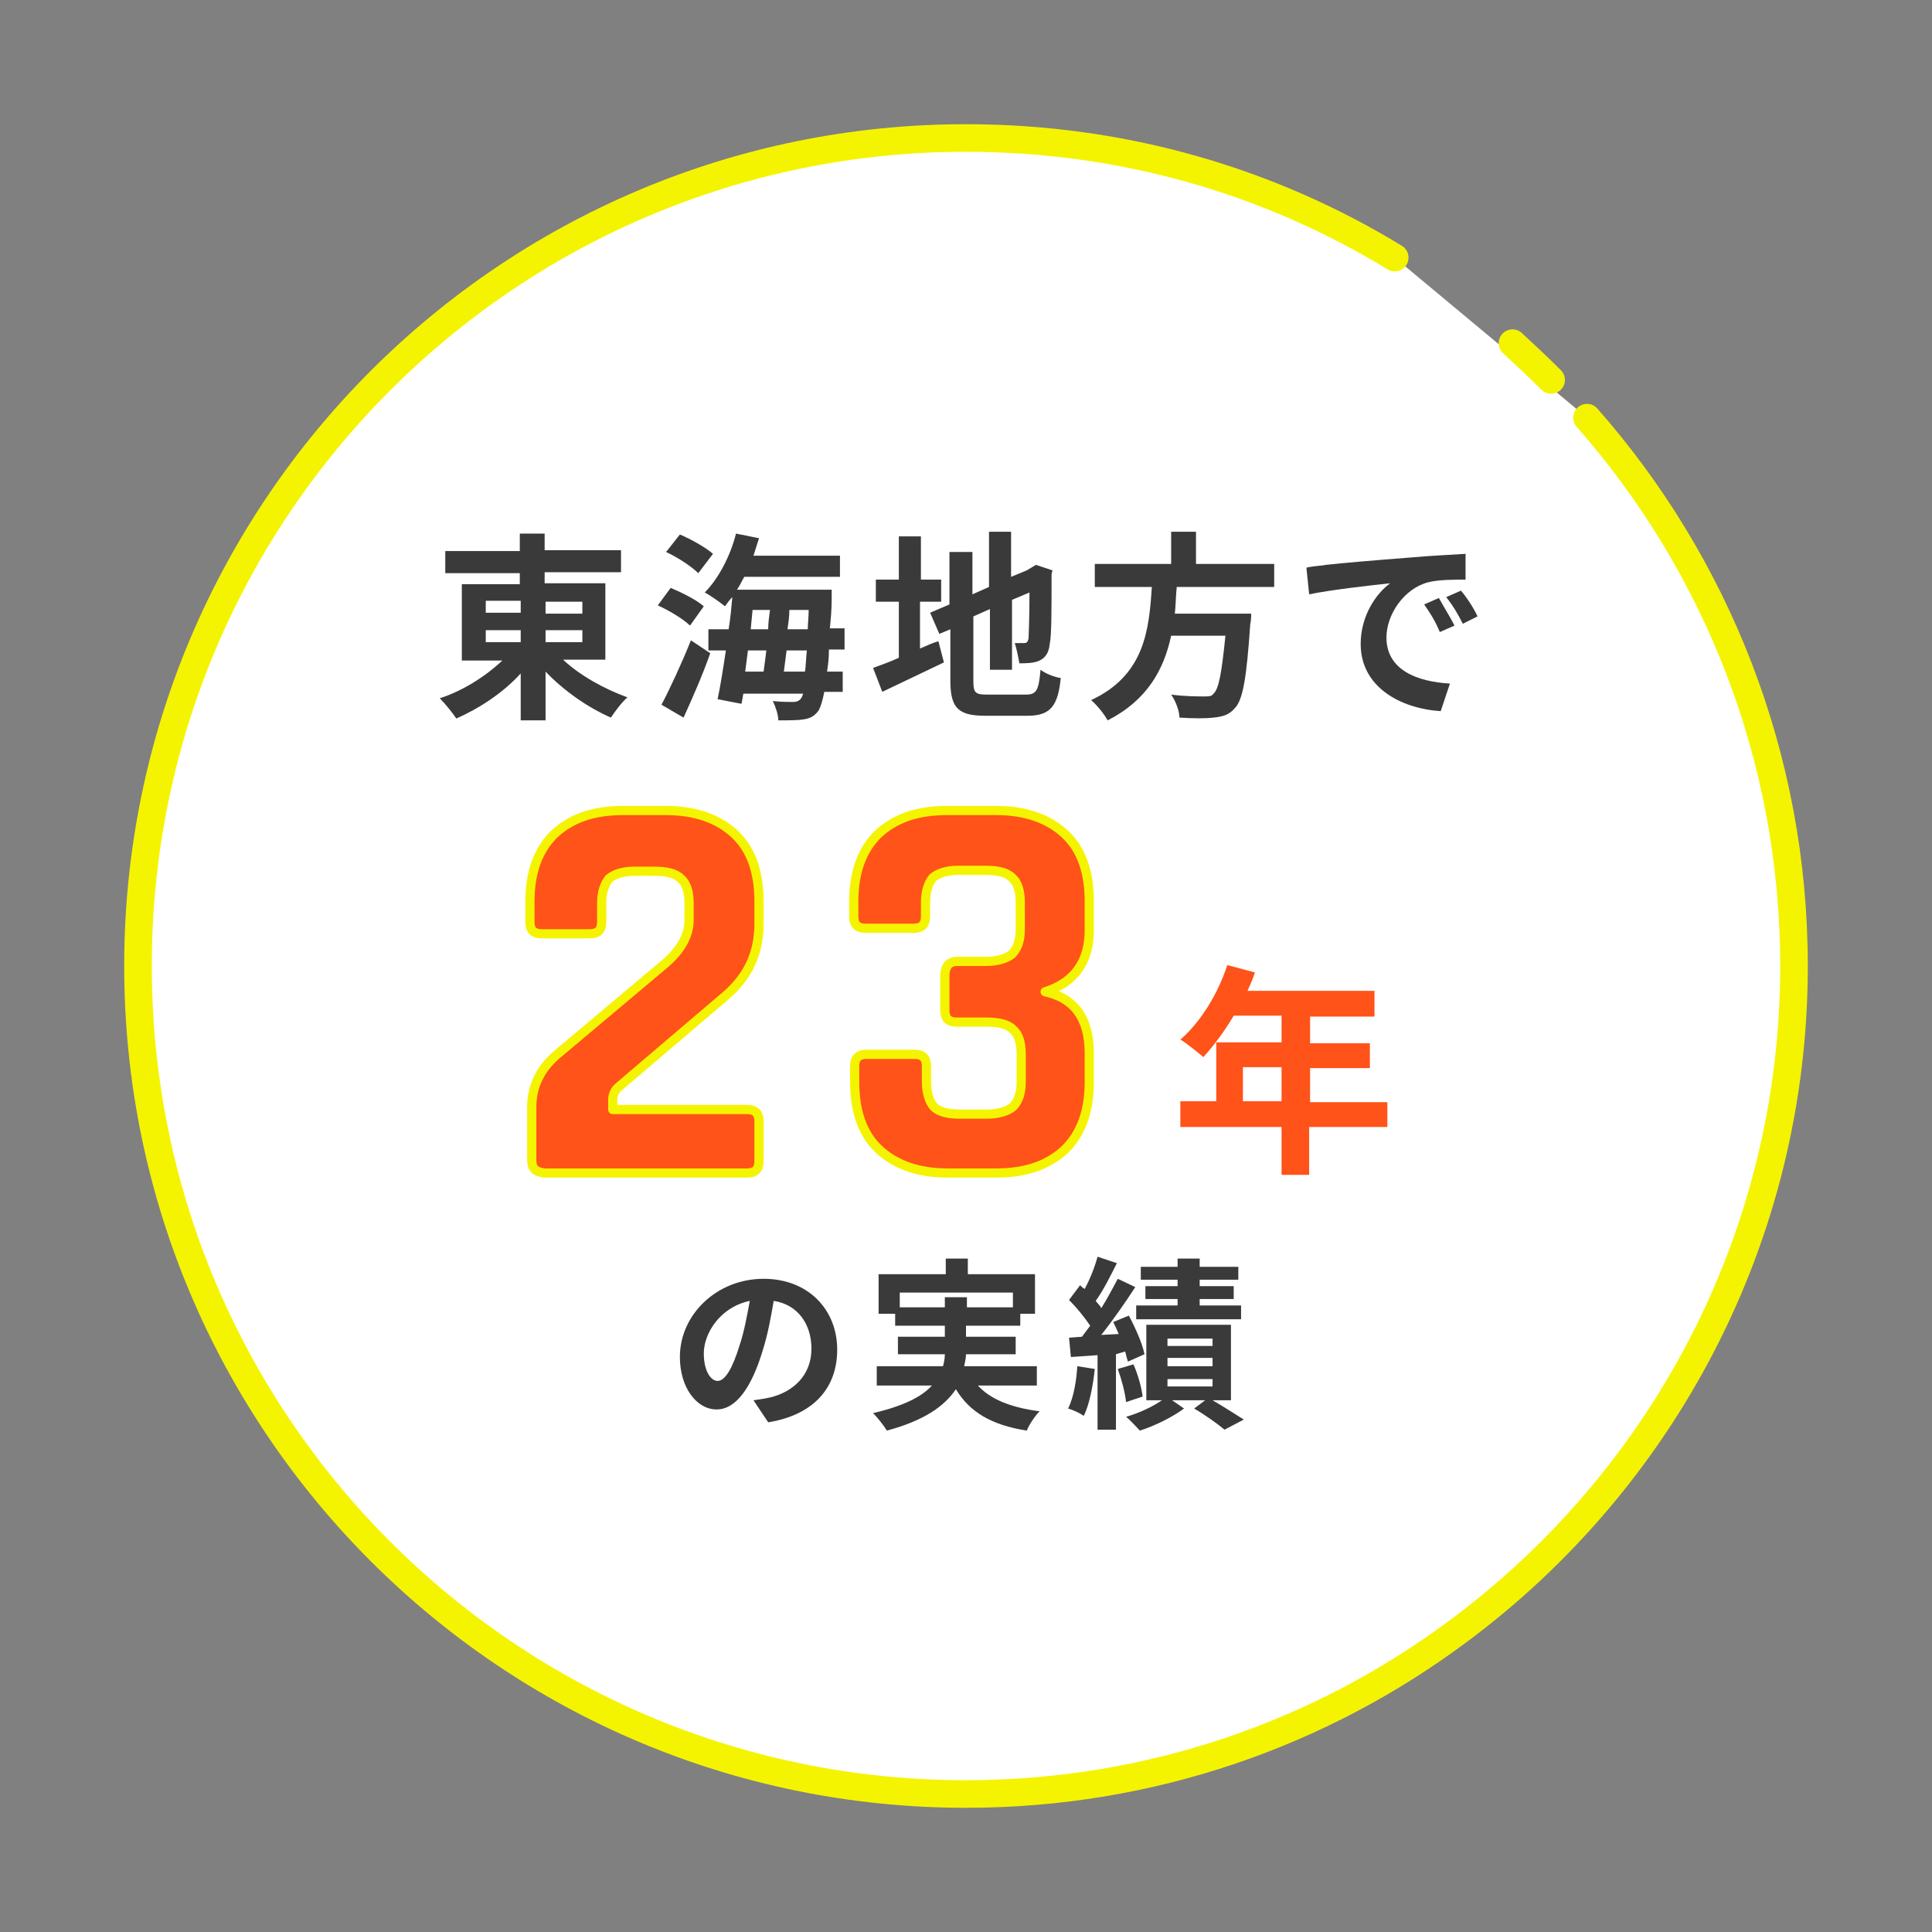
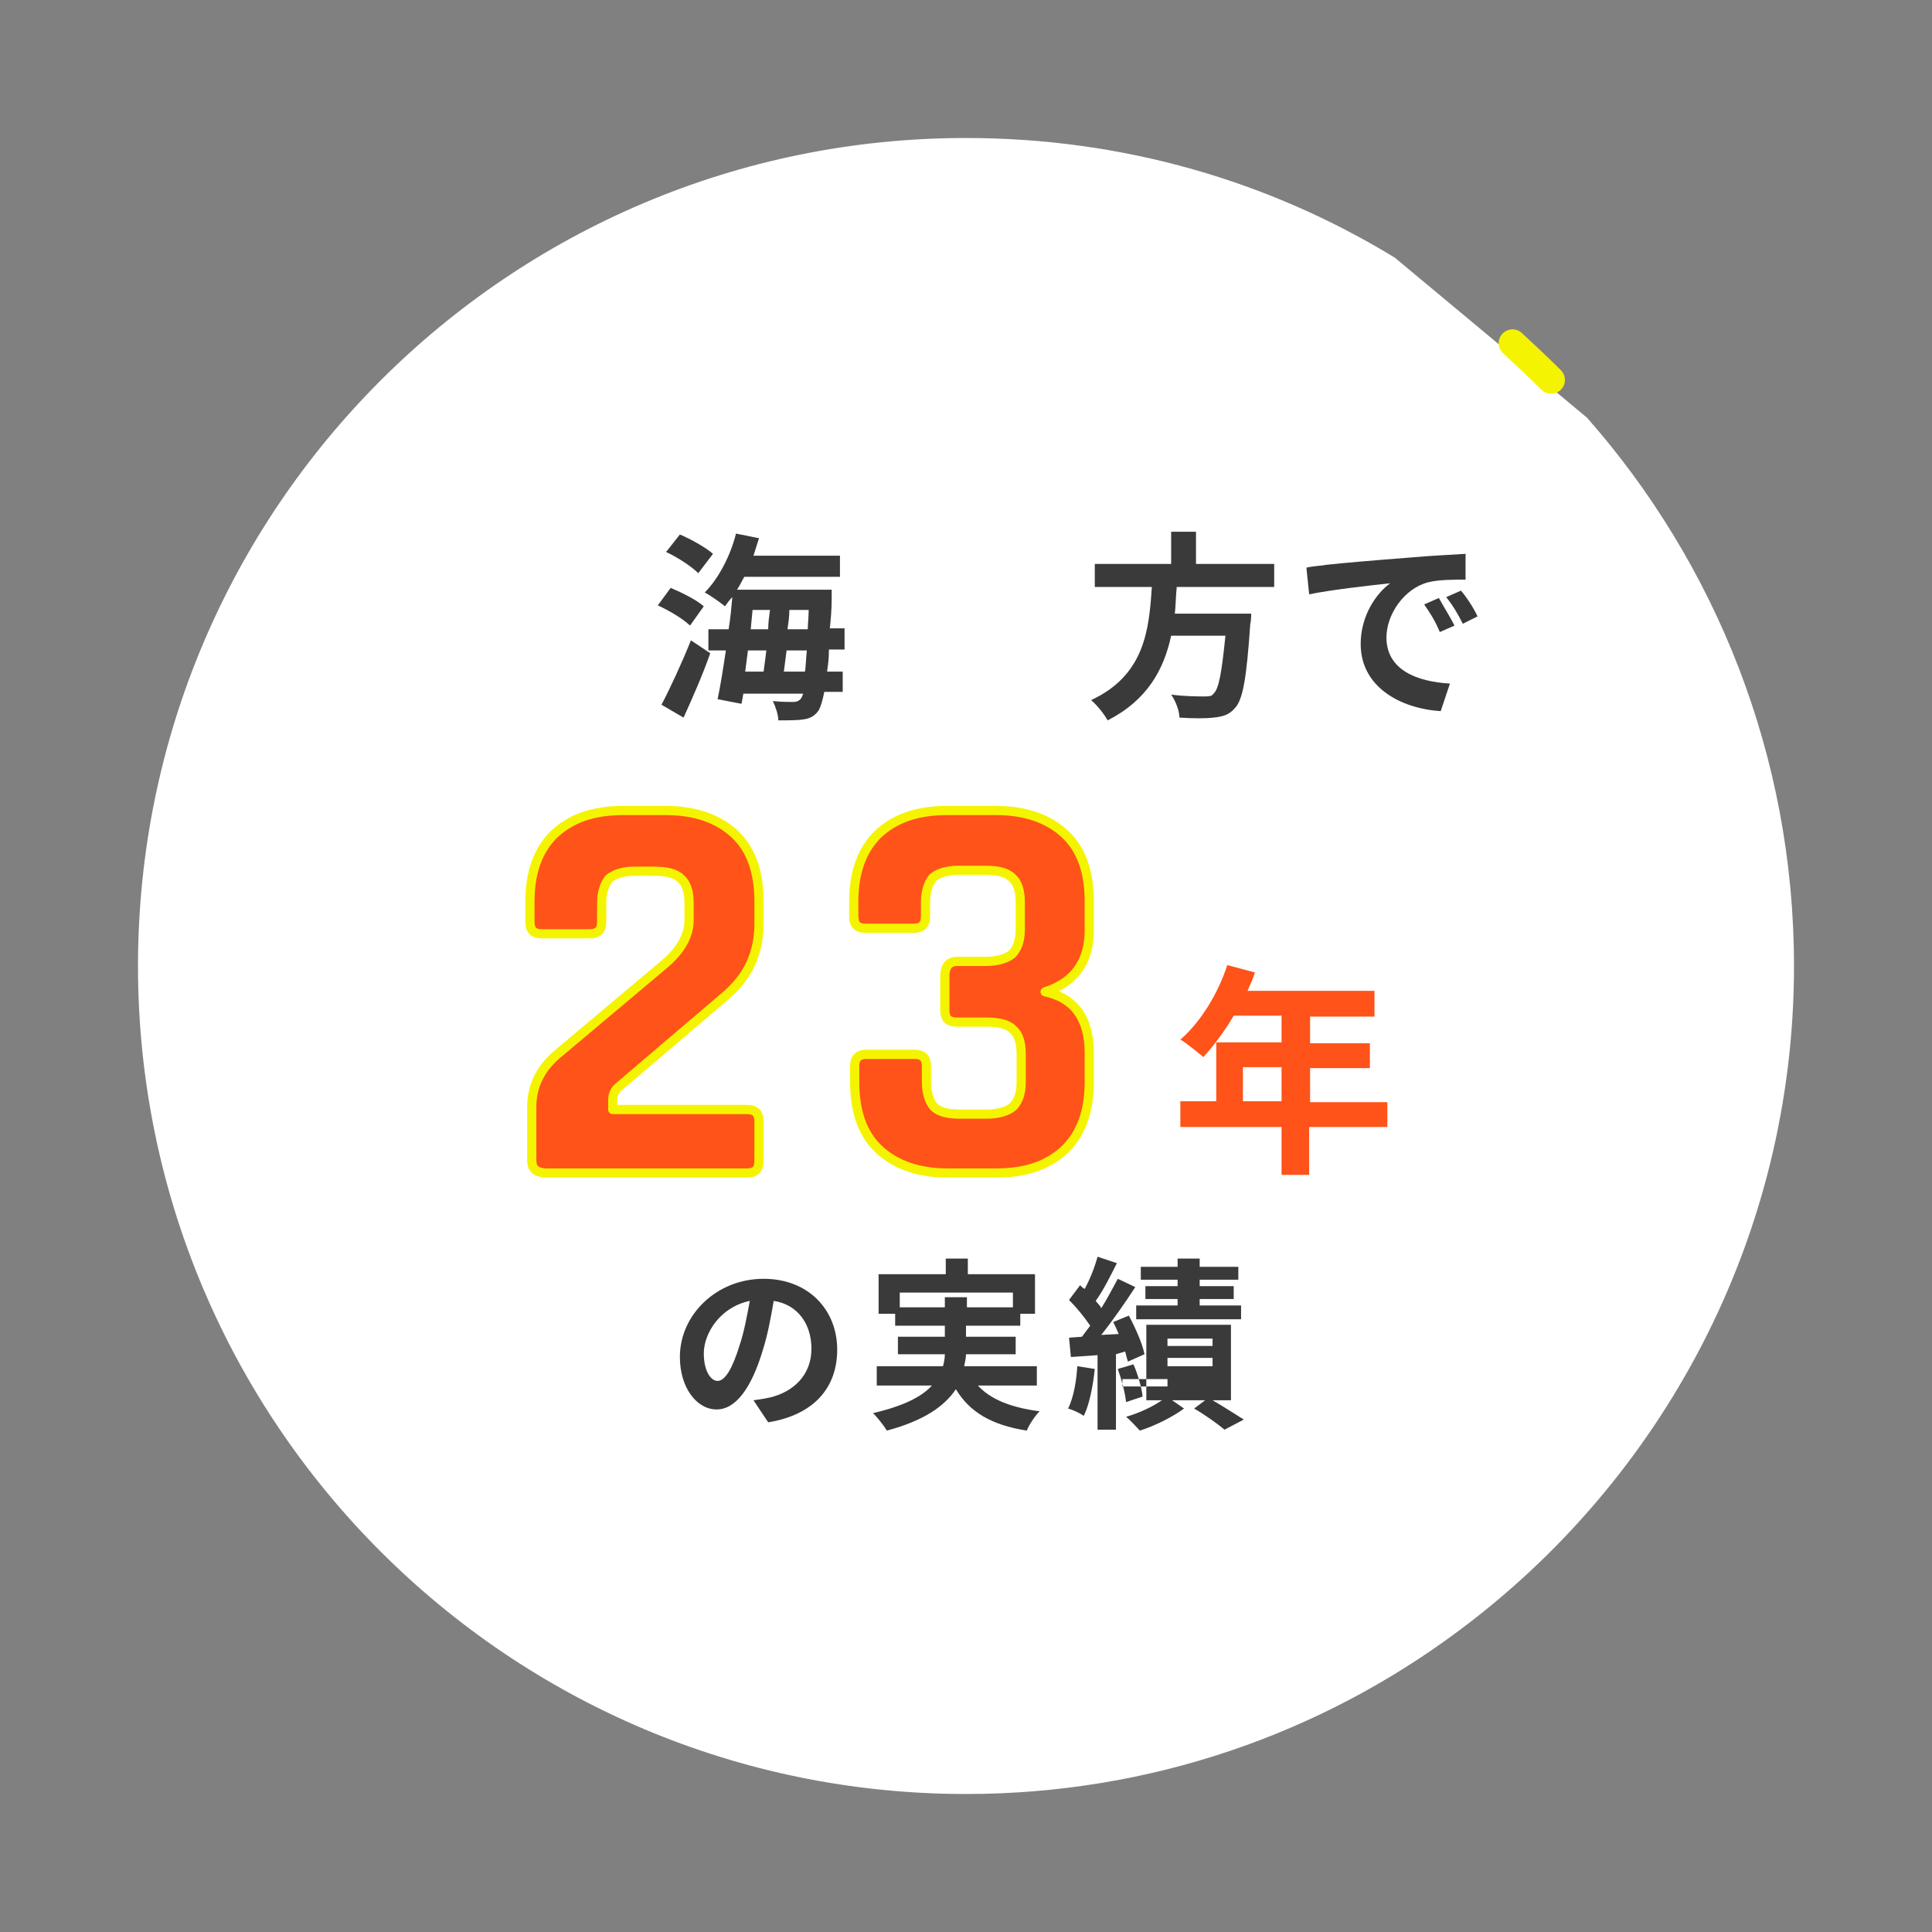
<svg xmlns="http://www.w3.org/2000/svg" version="1.1" id="レイヤー_1" x="0px" y="0px" viewBox="0 0 210 210" style="enable-background:new 0 0 210 210;" xml:space="preserve">
  <rect x="0" y="0" width="210" height="210" fill="#808080" stroke="none" />
  <style type="text/css">
	.st0{fill:#FFFFFF;}
	.st1{fill:none;stroke:#F5F400;stroke-width:3;stroke-linecap:round;stroke-linejoin:round;stroke-miterlimit:10;}
	.st2{fill:#3A3A3A;}
	.st3{fill:#FF5319;stroke:#F5F400;stroke-linecap:round;stroke-linejoin:round;stroke-miterlimit:10;}
	.st4{fill:#FF5319;}
	.st5{fill:none;}
</style>
  <g>
    <g>
      <g>
        <g>
          <path class="st0" d="M168.6,41.3c-1.4-1.4-2.8-2.7-4.2-4" />
          <path class="st0" d="M151.6,28C138,19.7,122.1,15,105,15c-49.7,0-90,40.3-90,90s40.3,90,90,90c20.1,0,38.6-6.6,53.5-17.7      c22.1-16.4,36.5-42.7,36.5-72.3c0-22.8-8.5-43.7-22.5-59.6" />
        </g>
        <g>
          <path class="st1" d="M168.6,41.3c-1.4-1.4-2.8-2.7-4.2-4" />
-           <path class="st1" d="M151.6,28C138,19.7,122.1,15,105,15c-49.7,0-90,40.3-90,90s40.3,90,90,90c20.1,0,38.6-6.6,53.5-17.7      c22.1-16.4,36.5-42.7,36.5-72.3c0-22.8-8.5-43.7-22.5-59.6" />
        </g>
      </g>
      <g>
        <g>
          <g>
-             <path class="st2" d="M61.2,71.7c1.8,1.7,4.5,3.2,7,4.1c-0.6,0.5-1.4,1.6-1.8,2.2c-2.5-1.1-5.1-2.9-7.1-5v5.3h-2.7v-5.1       c-1.9,2.1-4.5,3.8-7,4.9c-0.4-0.6-1.2-1.6-1.8-2.2c2.5-0.8,5-2.4,6.8-4.1h-4.4v-8.3h6.3v-1.2h-8.1v-2.4h8.1V58h2.7v1.8h8.3v2.4       h-8.3v1.2h6.6v8.3H61.2z M52.8,66.6h3.8v-1.3h-3.8V66.6z M52.8,69.8h3.8v-1.3h-3.8V69.8z M59.3,65.4v1.3h4v-1.3H59.3z        M63.3,68.5h-4v1.3h4V68.5z" />
            <path class="st2" d="M75,68c-0.7-0.7-2.2-1.6-3.5-2.2l1.4-1.9c1.2,0.5,2.8,1.3,3.6,2L75,68z M71.9,76.6c0.9-1.7,2.2-4.5,3.2-7       l2.1,1.4c-0.8,2.3-1.9,4.8-2.9,7L71.9,76.6z M75.9,62.3c-0.7-0.7-2.2-1.7-3.5-2.3l1.5-1.9c1.2,0.5,2.8,1.4,3.6,2.1L75.9,62.3z        M90.1,70.7c0,0.9-0.1,1.6-0.2,2.3h1.7v2.2h-2c-0.2,1-0.4,1.6-0.6,2c-0.5,0.7-1,0.9-1.7,1c-0.6,0.1-1.7,0.1-2.7,0.1       c0-0.6-0.3-1.5-0.6-2.1c0.9,0.1,1.8,0.1,2.2,0.1c0.4,0,0.6-0.1,0.8-0.3c0.1-0.1,0.2-0.3,0.3-0.6h-6.5l-0.2,1.1L78,76       c0.3-1.4,0.6-3.3,0.9-5.3H77v-2.3h2.2c0.2-1.2,0.3-2.4,0.4-3.5c-0.3,0.3-0.5,0.6-0.8,1c-0.5-0.4-1.6-1.2-2.2-1.5       c1.5-1.5,2.8-4,3.4-6.4l2.5,0.5c-0.2,0.6-0.4,1.3-0.6,1.9h9.4v2.3H80.9c-0.3,0.5-0.5,1-0.8,1.4h10.3c0,0,0,0.7,0,1       c0,1.2-0.1,2.2-0.2,3.2h1.6v2.3H90.1z M81.3,70.7c-0.1,0.8-0.2,1.5-0.3,2.3h2c0.1-0.7,0.2-1.5,0.3-2.3H81.3z M81.6,68.4h1.9       c0-0.7,0.1-1.4,0.2-2.1h-1.9L81.6,68.4z M87.5,73c0.1-0.6,0.1-1.4,0.2-2.3h-2.2c-0.1,0.8-0.2,1.6-0.3,2.3H87.5z M87.8,68.4       c0-0.6,0.1-1.3,0.1-2.1h-2.1c0,0.7-0.1,1.4-0.2,2.1H87.8z" />
-             <path class="st2" d="M100,70.5c0.7-0.3,1.3-0.6,2-0.8l0.6,2.3c-2.3,1.1-4.8,2.3-6.7,3.2l-1-2.6c0.8-0.3,1.7-0.6,2.8-1.1v-6.1       h-2.5V63h2.5v-4.7h2.4V63h2.2v2.4H100V70.5z M111.5,75.5c1.2,0,1.4-0.5,1.6-2.7c0.5,0.4,1.5,0.8,2.2,0.9       c-0.3,3-1.1,4.1-3.6,4.1h-4.6c-2.9,0-3.8-0.8-3.8-3.8v-5.6l-1.2,0.5l-1-2.3l2.1-0.9v-5.7h2.5v4.6l1.8-0.8v-6h2.4v4.9l1.7-0.7       l0.5-0.3l0.5-0.3l1.8,0.6l-0.1,0.4c0,4.1,0,6.7-0.2,7.6c-0.1,1-0.5,1.5-1.1,1.8c-0.6,0.3-1.6,0.3-2.2,0.3       c-0.1-0.6-0.3-1.6-0.5-2.2c0.4,0,0.8,0,1,0c0.3,0,0.4-0.1,0.5-0.5c0-0.3,0.1-1.9,0.1-5l-1.9,0.8v7.6h-2.4v-6.6l-1.8,0.8V74       c0,1.3,0.2,1.5,1.5,1.5H111.5z" />
            <path class="st2" d="M127.9,63.9c-0.1,0.9-0.1,1.9-0.2,2.8h8.3c0,0,0,0.8-0.1,1.1c-0.4,5.9-0.8,8.3-1.7,9.2       c-0.6,0.7-1.3,0.9-2.3,1c-0.8,0.1-2.2,0.1-3.7,0c0-0.7-0.4-1.8-0.9-2.5c1.5,0.2,3,0.2,3.6,0.2c0.5,0,0.8,0,1-0.3       c0.6-0.5,0.9-2.4,1.3-6.3h-5.9c-0.8,3.7-2.6,7-6.9,9.2c-0.4-0.7-1.1-1.6-1.8-2.2c5.8-2.7,6.3-7.6,6.6-12.3h-6.2v-2.5h8.3v-3.5       h2.7v3.5h8.5v2.5H127.9z" />
            <path class="st2" d="M144.1,61.4c1.8-0.2,5.3-0.5,9.2-0.8c2.2-0.2,4.5-0.3,6-0.4l0,2.8c-1.1,0-3,0-4.1,0.3       c-2.6,0.7-4.5,3.5-4.5,6c0,3.5,3.3,4.8,6.9,5l-1,3c-4.5-0.3-8.7-2.7-8.7-7.3c0-3.1,1.7-5.5,3.2-6.6c-1.9,0.2-6.4,0.7-8.8,1.2       l-0.3-2.9C142.9,61.5,143.7,61.5,144.1,61.4z M158.1,68l-1.6,0.7c-0.5-1.2-1-2-1.7-3l1.6-0.7C156.9,65.9,157.7,67.2,158.1,68z        M160.6,67l-1.6,0.8c-0.6-1.2-1.1-2-1.8-2.9l1.6-0.7C159.4,64.9,160.2,66.1,160.6,67z" />
          </g>
        </g>
        <g>
          <g>
            <path class="st2" d="M81.9,152.2c0.8-0.1,1.3-0.2,1.8-0.3c2.5-0.6,4.5-2.4,4.5-5.3c0-2.7-1.5-4.8-4.1-5.2       c-0.3,1.7-0.6,3.5-1.2,5.4c-1.2,4-2.9,6.4-5,6.4c-2.2,0-4-2.4-4-5.7c0-4.6,4-8.5,9.1-8.5c4.9,0,8,3.4,8,7.7       c0,4.2-2.6,7.1-7.5,7.9L81.9,152.2z M80.4,146.2c0.5-1.5,0.8-3.2,1.1-4.8c-3.3,0.7-5,3.6-5,5.7c0,2,0.8,3,1.5,3       C78.8,150.1,79.6,148.8,80.4,146.2z" />
            <path class="st2" d="M106.2,150.5c1.4,1.6,3.7,2.5,6.8,2.9c-0.5,0.5-1.1,1.4-1.4,2.1c-3.8-0.6-6.2-2-7.7-4.5       c-1.2,1.8-3.4,3.4-7.5,4.5c-0.3-0.5-1-1.4-1.5-1.9c3.4-0.8,5.3-1.8,6.4-3h-6v-2.1h7.2c0.1-0.4,0.2-0.8,0.2-1.3h-5.1v-1.9h5.1       v-1.2h-5.4v-1.3h-1.8v-4.3h7.3v-1.7h2.4v1.7h7.3v4.3h-1.6v1.3H105v1.2h5.4v1.9H105c0,0.4-0.1,0.8-0.2,1.3h7.9v2.1H106.2z        M102.7,142.2V141h2.4v1.1h5v-1.6H97.8v1.6H102.7z" />
-             <path class="st2" d="M119,148.8c-0.2,1.9-0.6,3.9-1.2,5.1c-0.4-0.3-1.3-0.7-1.7-0.8c0.6-1.2,0.9-3,1-4.6L119,148.8z        M121.3,147.2v8.2h-2v-8.1l-2.9,0.2l-0.2-2.1l1.4-0.1c0.3-0.4,0.6-0.8,0.9-1.2c-0.6-0.9-1.5-2-2.3-2.8l1.2-1.6       c0.1,0.1,0.3,0.3,0.5,0.4c0.6-1.1,1.1-2.4,1.4-3.5l2.1,0.7c-0.7,1.4-1.5,3-2.3,4.1c0.2,0.3,0.5,0.5,0.6,0.8       c0.7-1.1,1.3-2.3,1.8-3.2l1.9,0.9c-1.1,1.7-2.5,3.7-3.7,5.2l1.9-0.1c-0.2-0.5-0.4-0.9-0.6-1.3l1.7-0.7c0.7,1.3,1.5,3.1,1.7,4.2       l-1.8,0.8c-0.1-0.3-0.2-0.7-0.3-1.1L121.3,147.2z M123.2,148.3c0.5,1.1,0.9,2.6,1,3.5l-1.8,0.6c-0.1-1-0.5-2.5-0.9-3.6       L123.2,148.3z M131.8,152.2c1.2,0.7,2.6,1.6,3.4,2.1l-2.1,1.1c-0.7-0.6-2.1-1.6-3.3-2.3l1.2-0.9h-3.6l1.3,0.9       c-1.2,0.9-3.2,1.9-4.8,2.4c-0.4-0.4-1-1.1-1.5-1.5c1.4-0.4,2.9-1.1,3.9-1.8h-1.7V144h9.2v8.2H131.8z M128,139.1h-4v-1.4h4v-0.9       h2.4v0.9h4.2v1.4h-4.2v0.7h3.7v1.4h-3.7v0.7h4.5v1.5h-11.4v-1.5h4.5v-0.7h-3.5v-1.4h3.5V139.1z M126.9,146.3h4.9v-0.8h-4.9       V146.3z M126.9,148.5h4.9v-0.9h-4.9V148.5z M126.9,150.7h4.9v-0.8h-4.9V150.7z" />
+             <path class="st2" d="M119,148.8c-0.2,1.9-0.6,3.9-1.2,5.1c-0.4-0.3-1.3-0.7-1.7-0.8c0.6-1.2,0.9-3,1-4.6L119,148.8z        M121.3,147.2v8.2h-2v-8.1l-2.9,0.2l-0.2-2.1l1.4-0.1c0.3-0.4,0.6-0.8,0.9-1.2c-0.6-0.9-1.5-2-2.3-2.8l1.2-1.6       c0.1,0.1,0.3,0.3,0.5,0.4c0.6-1.1,1.1-2.4,1.4-3.5l2.1,0.7c-0.7,1.4-1.5,3-2.3,4.1c0.2,0.3,0.5,0.5,0.6,0.8       c0.7-1.1,1.3-2.3,1.8-3.2l1.9,0.9c-1.1,1.7-2.5,3.7-3.7,5.2l1.9-0.1c-0.2-0.5-0.4-0.9-0.6-1.3l1.7-0.7c0.7,1.3,1.5,3.1,1.7,4.2       l-1.8,0.8c-0.1-0.3-0.2-0.7-0.3-1.1L121.3,147.2z M123.2,148.3c0.5,1.1,0.9,2.6,1,3.5l-1.8,0.6c-0.1-1-0.5-2.5-0.9-3.6       L123.2,148.3z M131.8,152.2c1.2,0.7,2.6,1.6,3.4,2.1l-2.1,1.1c-0.7-0.6-2.1-1.6-3.3-2.3l1.2-0.9h-3.6l1.3,0.9       c-1.2,0.9-3.2,1.9-4.8,2.4c-0.4-0.4-1-1.1-1.5-1.5c1.4-0.4,2.9-1.1,3.9-1.8h-1.7V144h9.2v8.2H131.8z M128,139.1h-4v-1.4h4v-0.9       h2.4v0.9h4.2v1.4h-4.2v0.7h3.7v1.4h-3.7v0.7h4.5v1.5h-11.4v-1.5h4.5v-0.7h-3.5v-1.4h3.5V139.1z M126.9,146.3h4.9v-0.8h-4.9       V146.3z M126.9,148.5h4.9v-0.9h-4.9V148.5z M126.9,150.7v-0.8h-4.9V150.7z" />
          </g>
        </g>
        <g>
          <g>
            <path class="st3" d="M57.8,126.1v-5.8c0-2.3,1-4.3,3-5.9l11.3-9.5c1.8-1.5,2.8-3.1,2.8-4.9v-1.8c0-1.3-0.3-2.2-0.9-2.7       c-0.6-0.6-1.6-0.8-2.9-0.8h-2.1c-1.3,0-2.2,0.3-2.8,0.8c-0.5,0.6-0.8,1.5-0.8,2.7v2c0,0.9-0.4,1.3-1.3,1.3h-5.2       c-0.9,0-1.3-0.4-1.3-1.3V98c0-3.2,0.9-5.6,2.6-7.3c1.8-1.7,4.2-2.6,7.5-2.6h4.7c3.2,0,5.7,0.9,7.5,2.6c1.8,1.7,2.6,4.2,2.6,7.3       v2.4c0,3.2-1.2,5.8-3.7,7.9l-11.5,9.8c-0.5,0.4-0.7,0.9-0.7,1.5v1h14.6c0.9,0,1.3,0.4,1.3,1.3v4.3c0,0.9-0.4,1.3-1.3,1.3h-22       C58.2,127.4,57.8,127,57.8,126.1z" />
            <path class="st3" d="M104,104.5h3.1c1.3,0,2.3-0.3,2.9-0.8c0.6-0.6,0.9-1.5,0.9-2.7v-2.9c0-1.3-0.3-2.2-0.9-2.7       c-0.6-0.6-1.6-0.8-2.9-0.8h-2.9c-1.3,0-2.2,0.3-2.8,0.8c-0.5,0.6-0.8,1.5-0.8,2.7v1.5c0,0.9-0.4,1.3-1.3,1.3h-5.2       c-0.9,0-1.3-0.4-1.3-1.3V98c0-3.2,0.9-5.6,2.6-7.3c1.8-1.7,4.2-2.6,7.5-2.6h5.4c3.2,0,5.7,0.9,7.5,2.6c1.8,1.7,2.6,4.2,2.6,7.3       v3.1c0,3.4-1.6,5.7-4.8,6.7c3.2,0.7,4.8,2.9,4.8,6.7v3.1c0,3.2-0.9,5.6-2.6,7.3c-1.8,1.7-4.2,2.6-7.5,2.6H103       c-3.2,0-5.7-0.9-7.5-2.6c-1.8-1.7-2.6-4.2-2.6-7.3v-1.7c0-0.9,0.4-1.3,1.3-1.3h5.2c0.9,0,1.3,0.4,1.3,1.3v1.6       c0,1.3,0.3,2.2,0.8,2.8c0.5,0.5,1.4,0.8,2.8,0.8h2.9c1.3,0,2.3-0.3,2.9-0.8c0.6-0.6,0.9-1.5,0.9-2.7v-3c0-1.3-0.3-2.2-0.9-2.7       c-0.6-0.6-1.6-0.8-2.9-0.8H104c-0.9,0-1.3-0.4-1.3-1.3v-3.7C102.7,105,103.2,104.5,104,104.5z" />
            <path class="st4" d="M150.7,122.5h-8.4v5.2h-3v-5.2h-11v-2.8h3.9v-6.4h7.1v-2.9h-5.2c-1,1.7-2.2,3.3-3.3,4.5       c-0.6-0.5-1.8-1.5-2.5-1.9c2.2-1.9,4.1-5,5.1-8.1l3,0.8c-0.2,0.7-0.5,1.3-0.8,2h13.8v2.8h-7v2.9h6.5v2.7h-6.5v3.7h8.4V122.5z        M139.3,119.7V116h-4.2v3.7H139.3z" />
          </g>
        </g>
      </g>
    </g>
    <rect class="st5" width="210" height="210" />
  </g>
</svg>